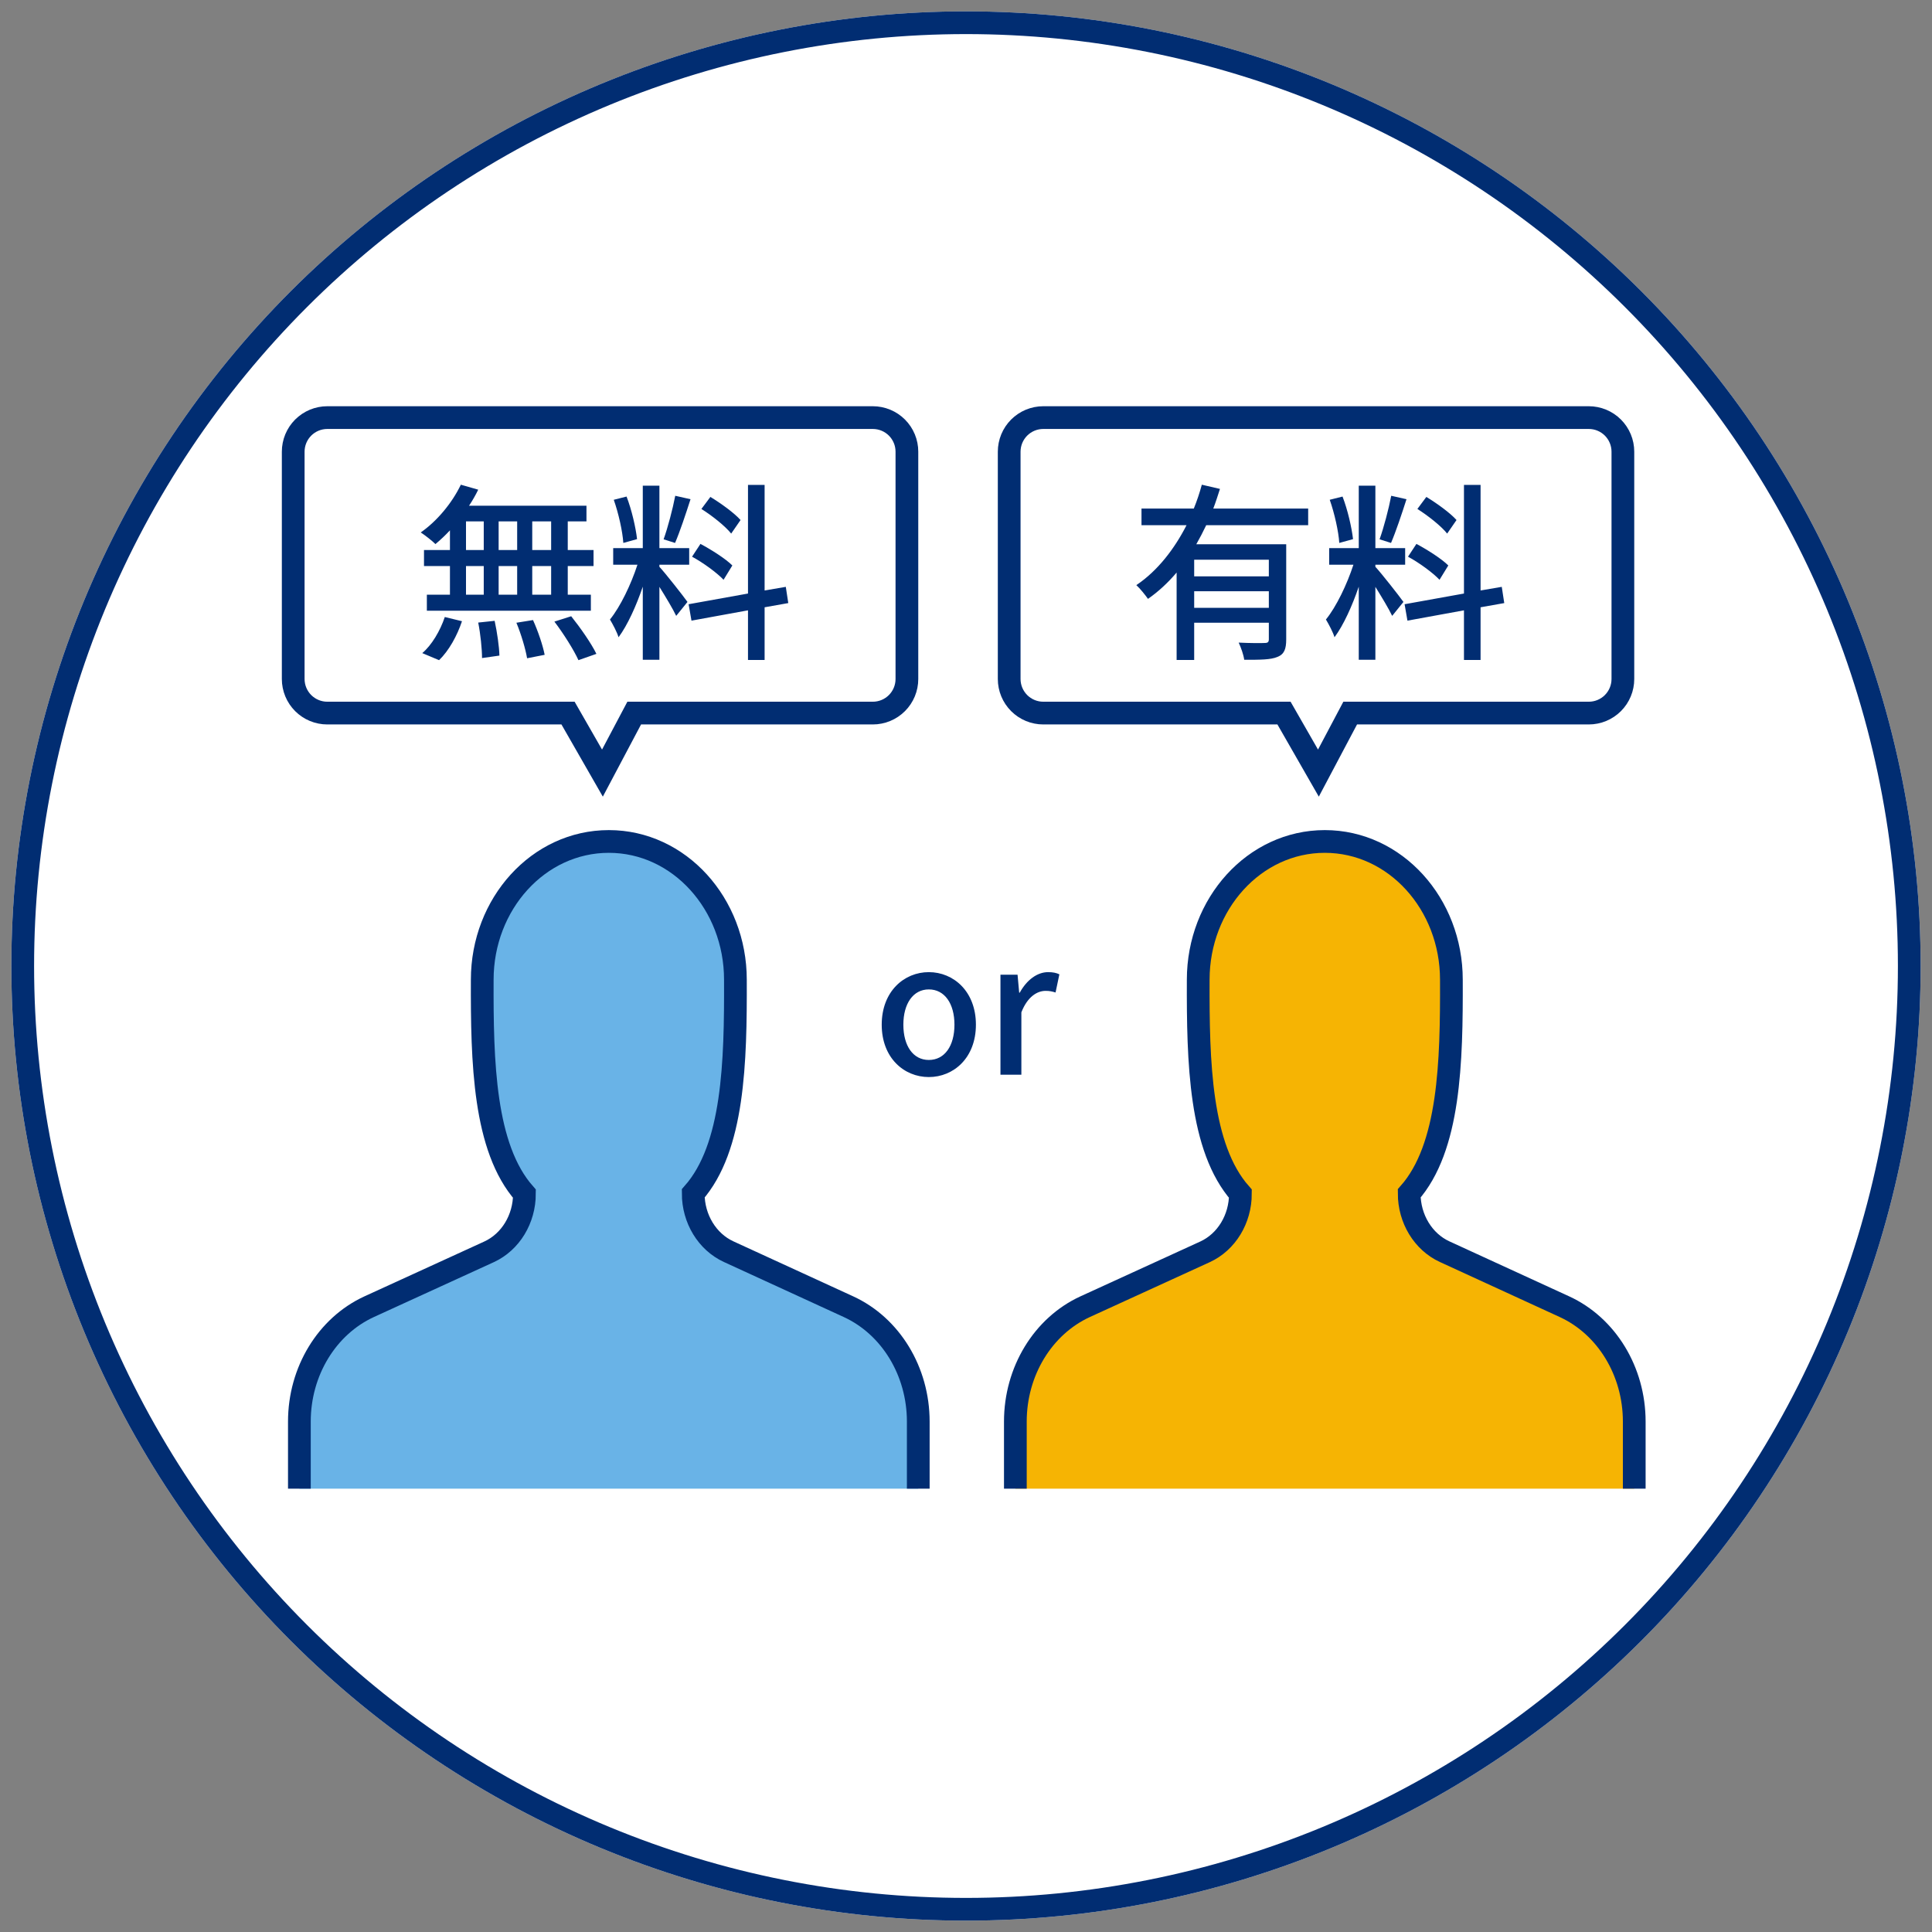
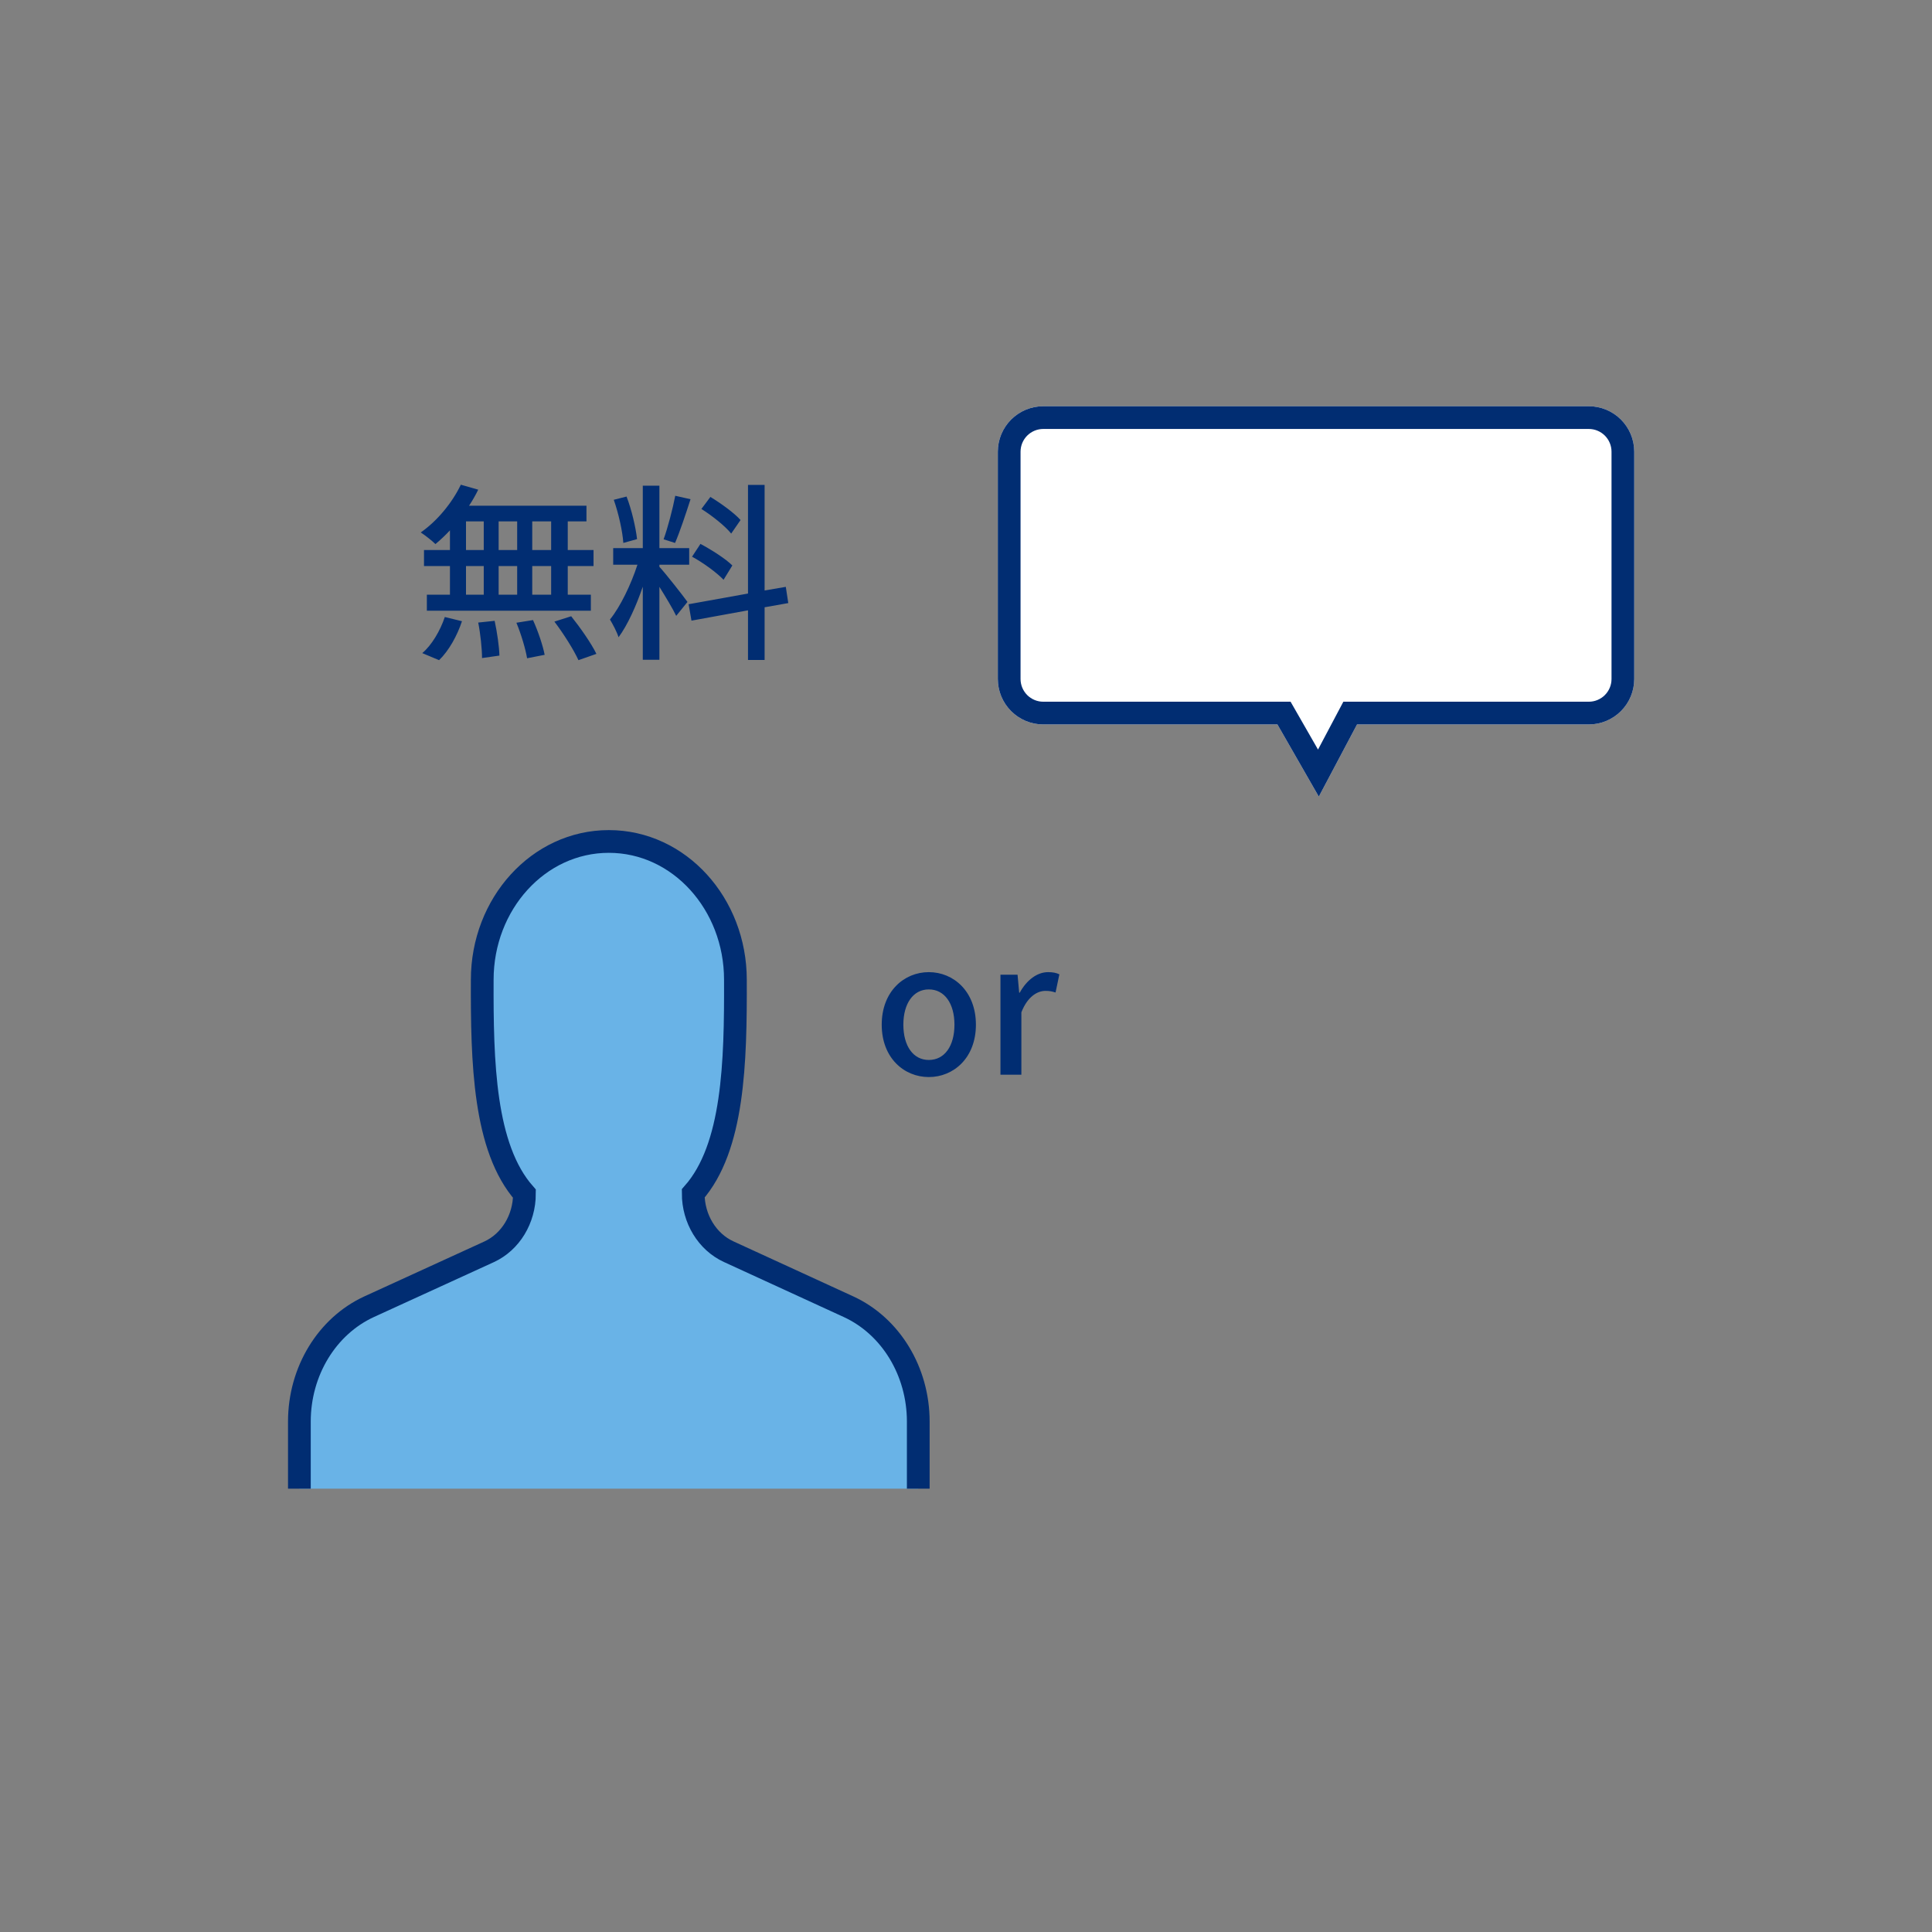
<svg xmlns="http://www.w3.org/2000/svg" xmlns:xlink="http://www.w3.org/1999/xlink" width="170px" height="170px" viewbox="0 0 170 170" version="1.1">
  <rect width="100%" height="100%" fill="#808080" stroke="none" />
  <defs>
-     <path d="M83.999 0L84.001 0Q86.063 0 88.123 0.101Q90.182 0.202 92.234 0.404Q94.287 0.607 96.326 0.909Q98.366 1.212 100.388 1.614Q102.411 2.016 104.411 2.517Q106.411 3.018 108.385 3.617Q110.358 4.216 112.299 4.91Q114.241 5.605 116.146 6.394Q118.051 7.183 119.915 8.065Q121.779 8.946 123.598 9.918Q125.416 10.89 127.185 11.951Q128.954 13.011 130.668 14.156Q132.383 15.302 134.039 16.53Q135.695 17.759 137.289 19.067Q138.883 20.375 140.411 21.76Q141.939 23.145 143.397 24.603Q144.855 26.061 146.24 27.589Q147.625 29.117 148.933 30.711Q150.241 32.305 151.47 33.961Q152.698 35.617 153.844 37.332Q154.989 39.046 156.049 40.815Q157.109 42.584 158.081 44.402Q159.054 46.221 159.935 48.085Q160.817 49.949 161.606 51.854Q162.395 53.759 163.09 55.701Q163.784 57.642 164.383 59.615Q164.982 61.589 165.483 63.589Q165.984 65.589 166.386 67.612Q166.788 69.634 167.091 71.674Q167.393 73.713 167.596 75.766Q167.798 77.818 167.899 79.877Q168 81.937 168 83.999L168 84.001Q168 86.063 167.899 88.123Q167.798 90.182 167.596 92.234Q167.393 94.287 167.091 96.326Q166.788 98.366 166.386 100.388Q165.984 102.411 165.483 104.411Q164.982 106.411 164.383 108.385Q163.784 110.358 163.09 112.299Q162.395 114.241 161.606 116.146Q160.817 118.051 159.935 119.915Q159.054 121.779 158.082 123.598Q157.109 125.416 156.049 127.185Q154.989 128.954 153.844 130.668Q152.698 132.383 151.47 134.039Q150.241 135.695 148.933 137.289Q147.625 138.883 146.24 140.411Q144.855 141.939 143.397 143.397Q141.939 144.855 140.411 146.24Q138.883 147.625 137.289 148.933Q135.695 150.241 134.039 151.47Q132.383 152.698 130.668 153.844Q128.954 154.989 127.185 156.049Q125.416 157.109 123.598 158.081Q121.779 159.054 119.915 159.935Q118.051 160.817 116.146 161.606Q114.241 162.395 112.299 163.09Q110.358 163.784 108.385 164.383Q106.411 164.982 104.411 165.483Q102.411 165.984 100.388 166.386Q98.366 166.788 96.326 167.091Q94.287 167.393 92.234 167.596Q90.182 167.798 88.123 167.899Q86.063 168 84.001 168L83.999 168Q81.937 168 79.877 167.899Q77.818 167.798 75.766 167.596Q73.713 167.393 71.674 167.091Q69.634 166.788 67.612 166.386Q65.589 165.984 63.589 165.483Q61.589 164.982 59.615 164.383Q57.642 163.784 55.701 163.09Q53.759 162.395 51.854 161.606Q49.949 160.817 48.085 159.935Q46.221 159.054 44.402 158.082Q42.584 157.109 40.815 156.049Q39.046 154.989 37.332 153.844Q35.617 152.698 33.961 151.47Q32.305 150.241 30.711 148.933Q29.117 147.625 27.589 146.24Q26.061 144.855 24.603 143.397Q23.145 141.939 21.76 140.411Q20.375 138.883 19.067 137.289Q17.759 135.695 16.53 134.039Q15.302 132.383 14.156 130.668Q13.011 128.954 11.951 127.185Q10.89 125.416 9.918 123.598Q8.946 121.779 8.065 119.915Q7.183 118.051 6.394 116.146Q5.605 114.241 4.91 112.299Q4.216 110.358 3.617 108.385Q3.018 106.411 2.517 104.411Q2.016 102.411 1.614 100.388Q1.212 98.366 0.909 96.326Q0.607 94.287 0.404 92.234Q0.202 90.182 0.101 88.123Q0 86.063 0 84.001L0 83.999Q0 81.937 0.101 79.877Q0.202 77.818 0.404 75.766Q0.607 73.713 0.909 71.674Q1.212 69.634 1.614 67.612Q2.016 65.589 2.517 63.589Q3.018 61.589 3.617 59.615Q4.216 57.642 4.91 55.701Q5.605 53.759 6.394 51.854Q7.183 49.949 8.065 48.085Q8.946 46.221 9.918 44.402Q10.89 42.584 11.951 40.815Q13.011 39.046 14.156 37.332Q15.302 35.617 16.53 33.961Q17.759 32.305 19.067 30.711Q20.375 29.117 21.76 27.589Q23.145 26.061 24.603 24.603Q26.061 23.145 27.589 21.76Q29.117 20.375 30.711 19.067Q32.305 17.759 33.961 16.53Q35.617 15.302 37.332 14.156Q39.046 13.011 40.815 11.951Q42.584 10.89 44.402 9.918Q46.221 8.946 48.085 8.065Q49.949 7.183 51.854 6.394Q53.759 5.605 55.701 4.91Q57.642 4.216 59.615 3.617Q61.589 3.018 63.589 2.517Q65.589 2.016 67.612 1.614Q69.634 1.212 71.674 0.909Q73.713 0.607 75.766 0.404Q77.818 0.202 79.877 0.101Q81.937 0 83.999 0Z" id="path_1" />
-     <path d="M52.001 0L3.999 0Q3.803 0 3.607 0.019Q3.412 0.039 3.219 0.077Q3.026 0.115 2.838 0.172Q2.65 0.229 2.469 0.304Q2.287 0.38 2.114 0.472Q1.941 0.565 1.777 0.674Q1.614 0.783 1.462 0.908Q1.31 1.032 1.171 1.171Q1.032 1.31 0.908 1.462Q0.783 1.614 0.674 1.777Q0.565 1.941 0.472 2.114Q0.38 2.287 0.304 2.469Q0.229 2.65 0.172 2.838Q0.115 3.026 0.077 3.219Q0.039 3.412 0.019 3.607Q0 3.803 0 3.999L0 24.001Q0 24.198 0.019 24.393Q0.039 24.588 0.077 24.781Q0.115 24.974 0.172 25.162Q0.229 25.35 0.304 25.531Q0.38 25.713 0.472 25.886Q0.565 26.059 0.674 26.223Q0.783 26.386 0.908 26.538Q1.032 26.69 1.171 26.829Q1.31 26.968 1.462 27.092Q1.614 27.217 1.777 27.326Q1.941 27.435 2.114 27.528Q2.287 27.62 2.469 27.696Q2.65 27.771 2.838 27.828Q3.026 27.885 3.219 27.923Q3.412 27.962 3.607 27.981Q3.803 28 3.999 28L24.602 28L28.244 34.353L31.608 28L52.001 28Q52.197 28 52.393 27.981Q52.589 27.962 52.781 27.923Q52.974 27.885 53.162 27.828Q53.35 27.771 53.531 27.696Q53.713 27.62 53.886 27.528Q54.059 27.435 54.223 27.326Q54.386 27.217 54.538 27.092Q54.69 26.968 54.829 26.829Q54.968 26.69 55.092 26.538Q55.217 26.386 55.326 26.223Q55.435 26.059 55.528 25.886Q55.62 25.713 55.696 25.531Q55.771 25.35 55.828 25.162Q55.885 24.974 55.923 24.781Q55.962 24.588 55.981 24.393Q56 24.198 56 24.001L56 3.999Q56 3.803 55.981 3.607Q55.962 3.412 55.923 3.219Q55.885 3.026 55.828 2.838Q55.771 2.65 55.696 2.469Q55.62 2.287 55.528 2.114Q55.435 1.941 55.326 1.777Q55.217 1.614 55.092 1.462Q54.968 1.31 54.829 1.171Q54.69 1.032 54.538 0.908Q54.386 0.783 54.223 0.674Q54.059 0.565 53.886 0.472Q53.713 0.38 53.531 0.304Q53.35 0.229 53.162 0.172Q52.974 0.115 52.781 0.077Q52.589 0.039 52.393 0.019Q52.197 0 52.001 0Z" transform="matrix(1 0 0 1 0 -2.4868995E-15)" id="path_2" />
    <path d="M52.001 0L3.999 0Q3.803 0 3.607 0.019Q3.412 0.039 3.219 0.077Q3.026 0.115 2.838 0.172Q2.65 0.229 2.469 0.304Q2.287 0.38 2.114 0.472Q1.941 0.565 1.777 0.674Q1.614 0.783 1.462 0.908Q1.31 1.032 1.171 1.171Q1.032 1.31 0.908 1.462Q0.783 1.614 0.674 1.777Q0.565 1.941 0.472 2.114Q0.38 2.287 0.304 2.469Q0.229 2.65 0.172 2.838Q0.115 3.026 0.077 3.219Q0.039 3.412 0.019 3.607Q0 3.803 0 3.999L0 24.001Q0 24.198 0.019 24.393Q0.039 24.588 0.077 24.781Q0.115 24.974 0.172 25.162Q0.229 25.35 0.304 25.531Q0.38 25.713 0.472 25.886Q0.565 26.059 0.674 26.223Q0.783 26.386 0.908 26.538Q1.032 26.69 1.171 26.829Q1.31 26.968 1.462 27.092Q1.614 27.217 1.777 27.326Q1.941 27.435 2.114 27.528Q2.287 27.62 2.469 27.696Q2.65 27.771 2.838 27.828Q3.026 27.885 3.219 27.923Q3.412 27.962 3.607 27.981Q3.803 28 3.999 28L24.602 28L28.244 34.353L31.608 28L52.001 28Q52.197 28 52.393 27.981Q52.589 27.962 52.781 27.923Q52.974 27.885 53.162 27.828Q53.35 27.771 53.531 27.696Q53.713 27.62 53.886 27.528Q54.059 27.435 54.223 27.326Q54.386 27.217 54.538 27.092Q54.69 26.968 54.829 26.829Q54.968 26.69 55.092 26.538Q55.217 26.386 55.326 26.223Q55.435 26.059 55.528 25.886Q55.62 25.713 55.696 25.531Q55.771 25.35 55.828 25.162Q55.885 24.974 55.923 24.781Q55.962 24.588 55.981 24.393Q56 24.198 56 24.001L56 3.999Q56 3.803 55.981 3.607Q55.962 3.412 55.923 3.219Q55.885 3.026 55.828 2.838Q55.771 2.65 55.696 2.469Q55.62 2.287 55.528 2.114Q55.435 1.941 55.326 1.777Q55.217 1.614 55.092 1.462Q54.968 1.31 54.829 1.171Q54.69 1.032 54.538 0.908Q54.386 0.783 54.223 0.674Q54.059 0.565 53.886 0.472Q53.713 0.38 53.531 0.304Q53.35 0.229 53.162 0.172Q52.974 0.115 52.781 0.077Q52.589 0.039 52.393 0.019Q52.197 0 52.001 0Z" transform="translate(63 0)" id="path_3" />
    <clipPath id="clip_1">
      <use xlink:href="#path_1" />
    </clipPath>
    <clipPath id="clip_2">
      <use xlink:href="#path_2" />
    </clipPath>
    <clipPath id="clip_3">
      <use xlink:href="#path_3" />
    </clipPath>
  </defs>
  <g id="Group-6" transform="translate(1 1)">
    <g id="Card-Copy">
      <use stroke="none" fill="#FFFFFF" xlink:href="#path_1" fill-rule="evenodd" />
      <g clip-path="url(#clip_1)">
        <use xlink:href="#path_1" fill="none" stroke="#012D72" stroke-width="4" />
      </g>
    </g>
    <g id="Icon" transform="translate(23.8 34.745)">
      <g id="or" fill="#012D72" transform="translate(48.044 41.455)">
-         <path d="M13.028 12.964C13.028 15.892 11.06 17.572 8.884 17.572C6.708 17.572 4.74 15.892 4.74 12.964C4.74 10.036 6.708 8.34 8.884 8.34C11.06 8.34 13.028 10.036 13.028 12.964ZM17.028 17.364L15.188 17.364L15.188 8.564L16.692 8.564L16.836 10.148L16.884 10.148C17.508 9.012 18.436 8.34 19.38 8.34C19.812 8.34 20.1 8.404 20.372 8.532L20.036 10.132C19.732 10.036 19.508 9.988 19.156 9.988C18.436 9.988 17.572 10.484 17.028 11.876L17.028 17.364ZM6.644 12.964C6.644 14.836 7.508 16.068 8.884 16.068C10.276 16.068 11.14 14.836 11.14 12.964C11.14 11.108 10.276 9.86 8.884 9.86C7.508 9.86 6.644 11.108 6.644 12.964Z" />
+         <path d="M13.028 12.964C13.028 15.892 11.06 17.572 8.884 17.572C6.708 17.572 4.74 15.892 4.74 12.964C4.74 10.036 6.708 8.34 8.884 8.34C11.06 8.34 13.028 10.036 13.028 12.964ZM17.028 17.364L15.188 17.364L15.188 8.564L16.692 8.564L16.836 10.148L16.884 10.148C17.508 9.012 18.436 8.34 19.38 8.34C19.812 8.34 20.1 8.404 20.372 8.532L20.036 10.132C19.732 10.036 19.508 9.988 19.156 9.988C18.436 9.988 17.572 10.484 17.028 11.876L17.028 17.364ZM6.644 12.964C6.644 14.836 7.508 16.068 8.884 16.068C10.276 16.068 11.14 14.836 11.14 12.964C11.14 11.108 10.276 9.86 8.884 9.86C7.508 9.86 6.644 11.108 6.644 12.964" />
      </g>
      <g id="Combined-Shape">
        <use stroke="none" fill="#FFFFFF" xlink:href="#path_2" fill-rule="evenodd" />
        <g clip-path="url(#clip_2)">
          <use xlink:href="#path_2" fill="none" stroke="#012D72" stroke-width="4" />
        </g>
      </g>
      <path d="M14.969 11.088L14.969 9.677L12.936 9.677L12.936 7.157L15.204 7.157L15.204 5.746L12.936 5.746L12.936 3.226L14.582 3.226L14.582 1.848L4.25 1.848C4.553 1.394 4.822 0.924 5.057 0.437L3.528 0C2.755 1.613 1.428 3.209 0 4.2C0.386 4.452 1.008 4.939 1.294 5.225C1.714 4.872 2.15 4.469 2.57 4.015L2.57 5.746L0.286 5.746L0.286 7.157L2.57 7.157L2.57 9.677L0.538 9.677L0.538 11.088L14.969 11.088ZM11.474 5.746L9.811 5.746L9.811 3.226L11.474 3.226L11.474 5.746ZM8.484 5.746L6.854 5.746L6.854 3.226L8.484 3.226L8.484 5.746ZM5.544 5.746L3.982 5.746L3.982 3.226L5.544 3.226L5.544 5.746ZM11.474 9.677L9.811 9.677L9.811 7.157L11.474 7.157L11.474 9.677ZM5.544 9.677L3.982 9.677L3.982 7.157L5.544 7.157L5.544 9.677ZM8.484 9.677L6.854 9.677L6.854 7.157L8.484 7.157L8.484 9.677ZM13.877 15.439L15.456 14.885C15.019 13.978 14.045 12.583 13.238 11.575L11.76 12.046C12.566 13.104 13.474 14.549 13.877 15.439ZM1.613 15.439C2.486 14.599 3.209 13.272 3.629 12.012L2.117 11.642C1.714 12.852 0.958 14.129 0.134 14.818L1.613 15.439ZM9.358 15.271L10.903 14.969C10.752 14.162 10.315 12.869 9.878 11.911L8.417 12.146C8.837 13.154 9.223 14.465 9.358 15.271ZM5.393 15.254L6.922 15.036C6.905 14.263 6.72 12.97 6.502 11.978L5.057 12.13C5.258 13.138 5.393 14.465 5.393 15.254ZM30.257 15.422L30.257 10.786L32.34 10.416L32.122 8.988L30.257 9.307L30.257 0.017L28.795 0.017L28.795 9.576L23.57 10.517L23.822 11.962L28.795 11.054L28.795 15.422L30.257 15.422ZM21 15.406L21 8.988C21.554 9.878 22.193 10.937 22.478 11.542L23.47 10.315C23.117 9.811 21.504 7.762 21 7.224L21 7.039L23.621 7.039L23.621 5.578L21 5.578L21 0.084L19.538 0.084L19.538 5.578L16.934 5.578L16.934 7.039L19.068 7.039C18.514 8.753 17.556 10.752 16.649 11.861C16.901 12.281 17.27 12.97 17.405 13.423C18.194 12.365 18.967 10.651 19.538 8.971L19.538 15.406L21 15.406ZM22.378 5.124C22.798 4.15 23.318 2.587 23.738 1.277L22.394 0.974C22.176 2.117 21.739 3.78 21.37 4.805L22.378 5.124ZM17.825 5.124L19.034 4.788C18.917 3.763 18.564 2.218 18.11 1.042L16.985 1.327C17.405 2.52 17.758 4.099 17.825 5.124ZM27.317 4.301L28.14 3.108C27.586 2.486 26.426 1.646 25.486 1.075L24.696 2.134C25.654 2.738 26.796 3.646 27.317 4.301ZM26.645 8.366L27.418 7.106C26.83 6.518 25.586 5.729 24.612 5.208L23.873 6.334C24.864 6.871 26.057 7.745 26.645 8.366Z" transform="translate(12.222 6.905)" id="無料" fill="#012D72" stroke="none" />
      <path d="M0 56.949L0 51.043C0 46.627 2.421 42.647 6.139 40.937L16.694 36.107C18.577 35.242 19.803 33.229 19.803 30.994C16.238 26.957 16.065 19.426 16.09 12.165C16.09 5.494 21.03 0 27.229 0C33.429 0 38.367 5.497 38.367 12.165C38.392 19.426 38.219 26.93 34.654 30.967C34.654 33.205 35.882 35.223 37.769 36.093L48.318 40.937C52.036 42.647 54.457 46.627 54.457 51.043L54.457 56.949" transform="translate(1.543 38.297)" id="Stroke-1-Copy-2" fill="#69B3E7" fill-rule="evenodd" stroke="#012D72" stroke-width="2" />
-       <path d="M0 56.949L0 51.043C0 46.627 2.421 42.647 6.139 40.937L16.694 36.107C18.577 35.242 19.803 33.229 19.803 30.994C16.238 26.957 16.065 19.426 16.09 12.165C16.09 5.494 21.03 0 27.229 0C33.429 0 38.367 5.497 38.367 12.165C38.392 19.426 38.219 26.93 34.654 30.967C34.654 33.205 35.882 35.223 37.769 36.093L48.318 40.937C52.036 42.647 54.457 46.627 54.457 51.043L54.457 56.949" transform="translate(64.543 38.297)" id="Stroke-1-Copy-2" fill="#F6B403" fill-rule="evenodd" stroke="#012D72" stroke-width="2" />
      <g id="Combined-Shape">
        <use stroke="none" fill="#FFFFFF" xlink:href="#path_3" fill-rule="evenodd" />
        <g clip-path="url(#clip_3)">
          <use xlink:href="#path_3" fill="none" stroke="#012D72" stroke-width="4" />
        </g>
      </g>
-       <path d="M5.09 15.422L5.09 12.146L11.659 12.146L11.659 13.591C11.659 13.843 11.575 13.927 11.29 13.927C11.004 13.944 9.996 13.944 9.005 13.894C9.206 14.314 9.442 14.986 9.492 15.406C10.886 15.406 11.827 15.406 12.415 15.154C13.02 14.918 13.188 14.448 13.188 13.608L13.188 5.242L5.275 5.242C5.578 4.704 5.88 4.133 6.149 3.562L15.12 3.562L15.12 2.1L6.77 2.1C6.989 1.529 7.174 0.941 7.358 0.37L5.762 0C5.578 0.689 5.342 1.394 5.057 2.1L0.454 2.1L0.454 3.562L4.418 3.562C3.36 5.628 1.898 7.56 0 8.837C0.319 9.122 0.79 9.71 1.025 10.046C1.966 9.391 2.806 8.602 3.545 7.728L3.545 15.422L5.09 15.422ZM11.659 8.064L5.09 8.064L5.09 6.602L11.659 6.602L11.659 8.064ZM11.659 10.836L5.09 10.836L5.09 9.374L11.659 9.374L11.659 10.836ZM30.29 15.422L30.29 10.786L32.374 10.416L32.155 8.988L30.29 9.307L30.29 0.017L28.829 0.017L28.829 9.576L23.604 10.517L23.856 11.962L28.829 11.054L28.829 15.422L30.29 15.422ZM21.034 15.406L21.034 8.988C21.588 9.878 22.226 10.937 22.512 11.542L23.503 10.315C23.15 9.811 21.538 7.762 21.034 7.224L21.034 7.039L23.654 7.039L23.654 5.578L21.034 5.578L21.034 0.084L19.572 0.084L19.572 5.578L16.968 5.578L16.968 7.039L19.102 7.039C18.547 8.753 17.59 10.752 16.682 11.861C16.934 12.281 17.304 12.97 17.438 13.423C18.228 12.365 19.001 10.651 19.572 8.971L19.572 15.406L21.034 15.406ZM22.411 5.124C22.831 4.15 23.352 2.587 23.772 1.277L22.428 0.974C22.21 2.117 21.773 3.78 21.403 4.805L22.411 5.124ZM17.858 5.124L19.068 4.788C18.95 3.763 18.598 2.218 18.144 1.042L17.018 1.327C17.438 2.52 17.791 4.099 17.858 5.124ZM27.35 4.301L28.174 3.108C27.619 2.486 26.46 1.646 25.519 1.075L24.73 2.134C25.687 2.738 26.83 3.646 27.35 4.301ZM26.678 8.366L27.451 7.106C26.863 6.518 25.62 5.729 24.646 5.208L23.906 6.334C24.898 6.871 26.09 7.745 26.678 8.366Z" transform="translate(75.188 6.905)" id="有料" fill="#012D72" stroke="none" />
    </g>
  </g>
</svg>